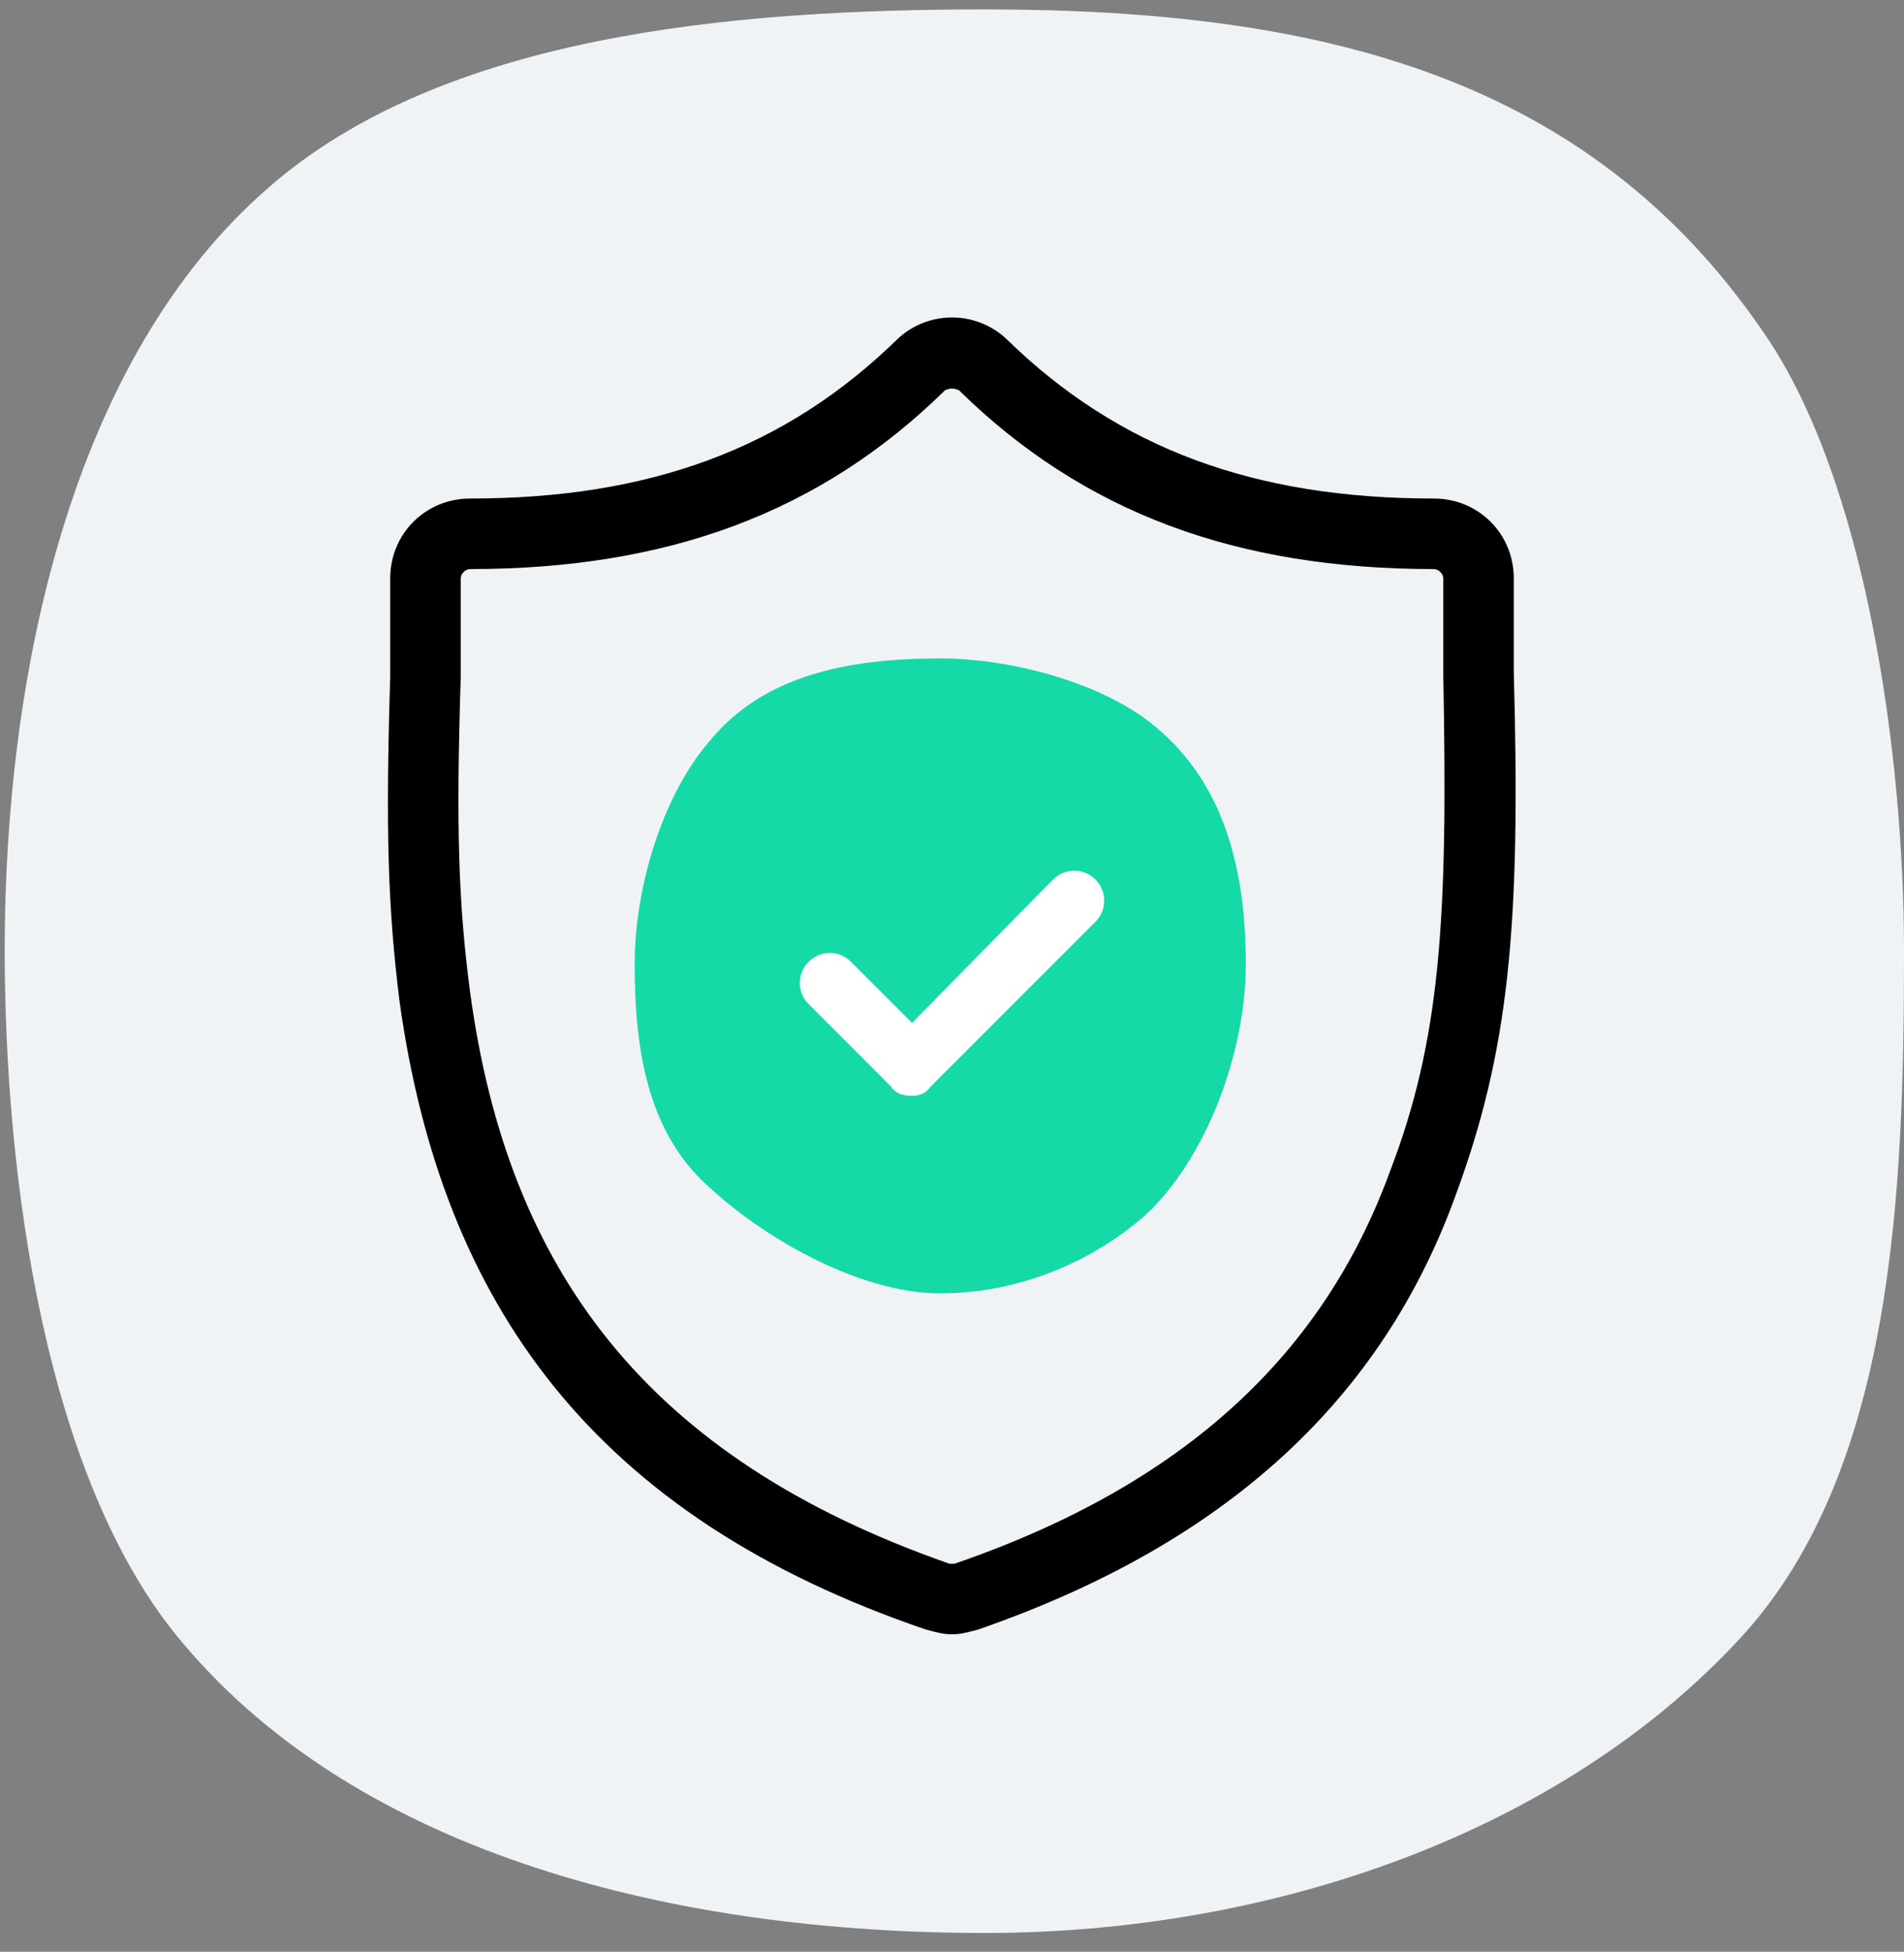
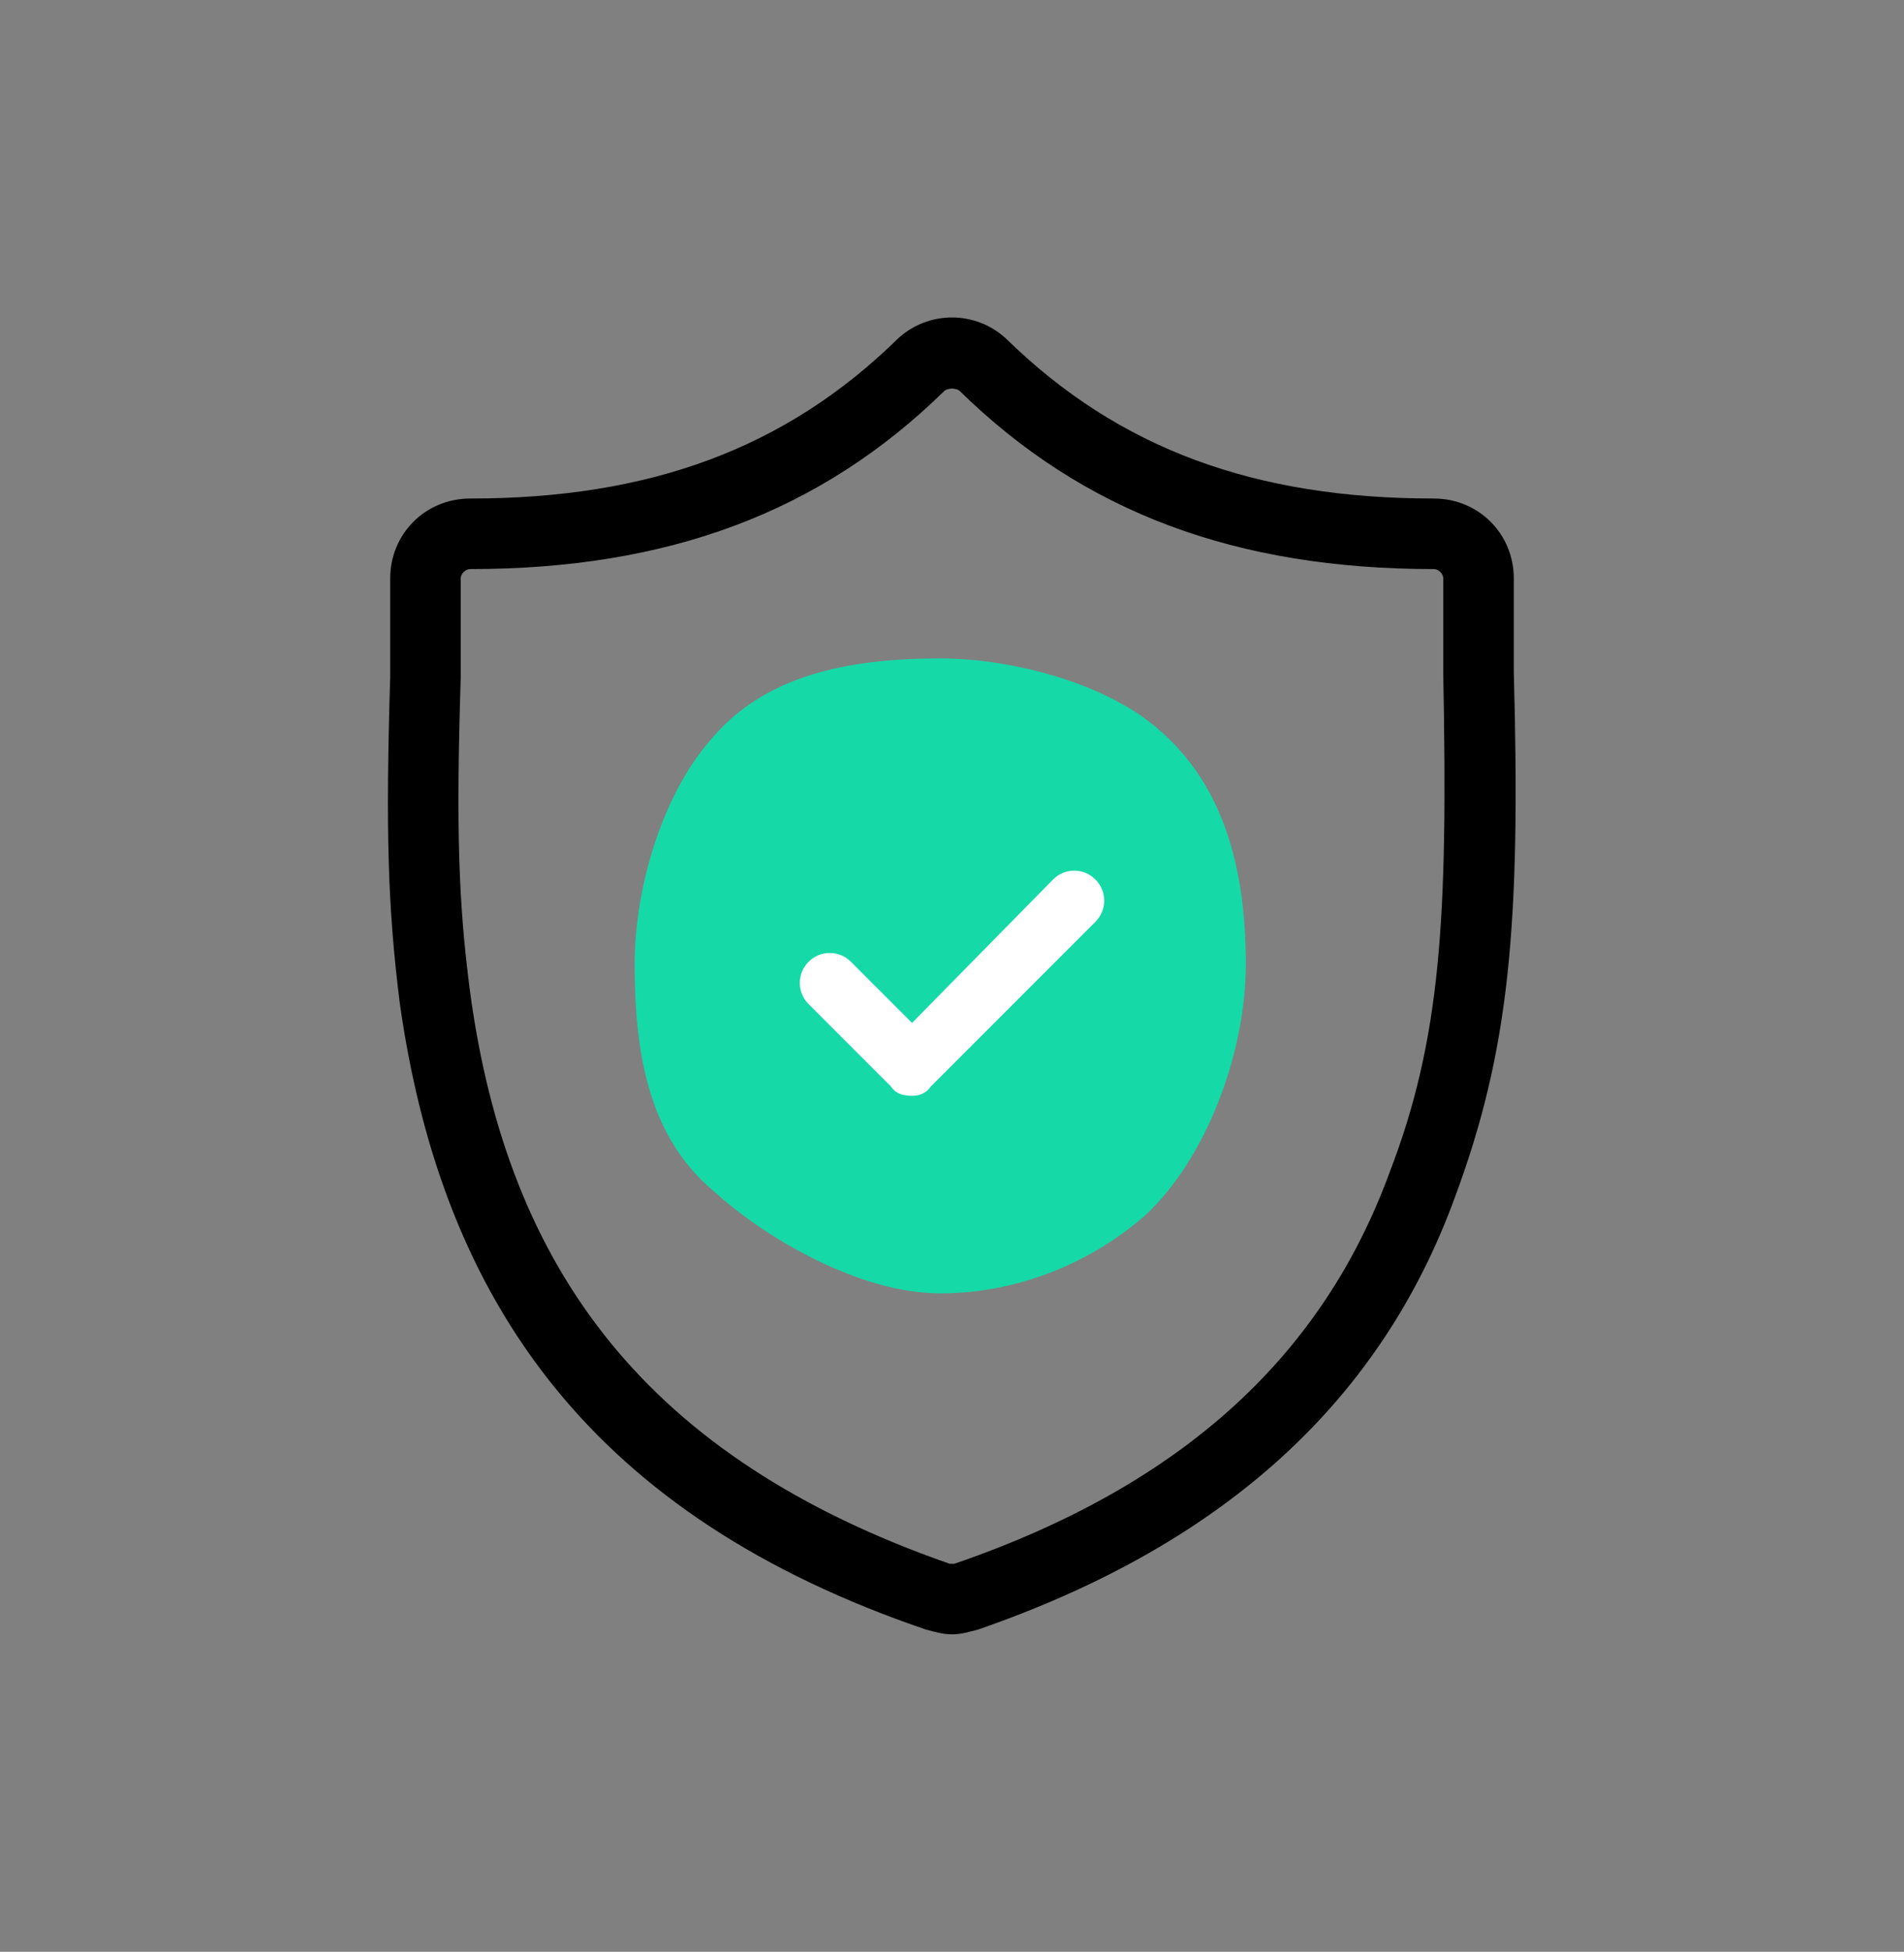
<svg xmlns="http://www.w3.org/2000/svg" width="81" height="83" viewBox="0 0 81 83">
  <rect x="0" y="0" width="81" height="83" fill="#808080" stroke="none" />
  <g style="fill:none;stroke-width:1;stroke:none">
-     <path d="M41.9 82.2C54.2 82.2 66.4 77.9 74 69.7 80.6 62.6 81 50.6 81 40.4 81 32.2 79.4 20.4 75 14.1 67.6 3.3 56.3 0.4 41.9 0.4 31.1 0.4 18.8 1.5 11.4 8 3 15.3 0.2 28.7 0.2 40.4 0.2 50 1.9 63 7.8 69.9 15.4 78.9 28.8 82.2 41.9 82.2Z" fill="#F0F3F5" />
    <path d="M64.4 28.6C64.7 39.4 64.2 44.7 61.9 50.9 58.8 59.4 52.3 65.6 41.6 69.3 41.2 69.4 40.9 69.5 40.5 69.5 40.1 69.5 39.8 69.4 39.4 69.3 25.3 64.5 18.8 55.5 17 42.6 16.5 38.6 16.4 35.3 16.6 28.8 16.6 26.5 16.6 25.6 16.6 24.6 16.6 22.7 18.1 21.2 20 21.2 27.6 21.2 33.4 19.1 38.2 14.4 39.5 13.2 41.5 13.2 42.8 14.4 47.6 19.1 53.4 21.2 61 21.2 62.9 21.2 64.4 22.7 64.4 24.6 64.4 25.6 64.4 26.5 64.4 28.6ZM61.4 28.7C61.4 26.5 61.4 25.7 61.4 24.6 61.4 24.4 61.2 24.2 61 24.2 52.6 24.2 46.1 21.8 40.8 16.6 40.6 16.5 40.4 16.5 40.2 16.6 34.9 21.8 28.4 24.2 20 24.2 19.8 24.2 19.6 24.4 19.6 24.6 19.6 25.7 19.6 26.6 19.6 28.7 19.6 28.8 19.6 28.8 19.6 28.8 19.4 35.2 19.5 38.4 20 42.2 21.6 54 27.5 62 40.4 66.5 40.4 66.5 40.5 66.5 40.5 66.5 40.5 66.5 40.6 66.5 40.6 66.5 50.5 63.1 56.3 57.5 59.1 49.9 61.3 44.2 61.6 39.1 61.4 28.7Z" fill="#000" />
    <path d="M40 55C43.3 55 46.4 53.7 48.7 51.7 51.3 49.3 53 44.8 53 41 53 36.8 52 33.1 48.9 30.7 46.7 29 43 28 40 28 36.1 28 32.5 28.7 30.2 31.5 28.2 33.8 27 37.7 27 41 27 44.8 27.6 48.3 30.3 50.6 32.6 52.7 36.6 55 40 55Z" fill="#16D9A8" />
    <path d="M44.8 37.4L38.8 43.5 36.2 40.9C35.7 40.4 34.9 40.4 34.4 40.9 33.9 41.4 33.9 42.2 34.4 42.7L37.9 46.2C38.1 46.5 38.4 46.6 38.8 46.6 39.1 46.6 39.4 46.5 39.6 46.2L46.6 39.2C47.1 38.7 47.1 37.9 46.6 37.4 46.1 36.9 45.3 36.9 44.8 37.4Z" fill="#FFF" />
  </g>
</svg>